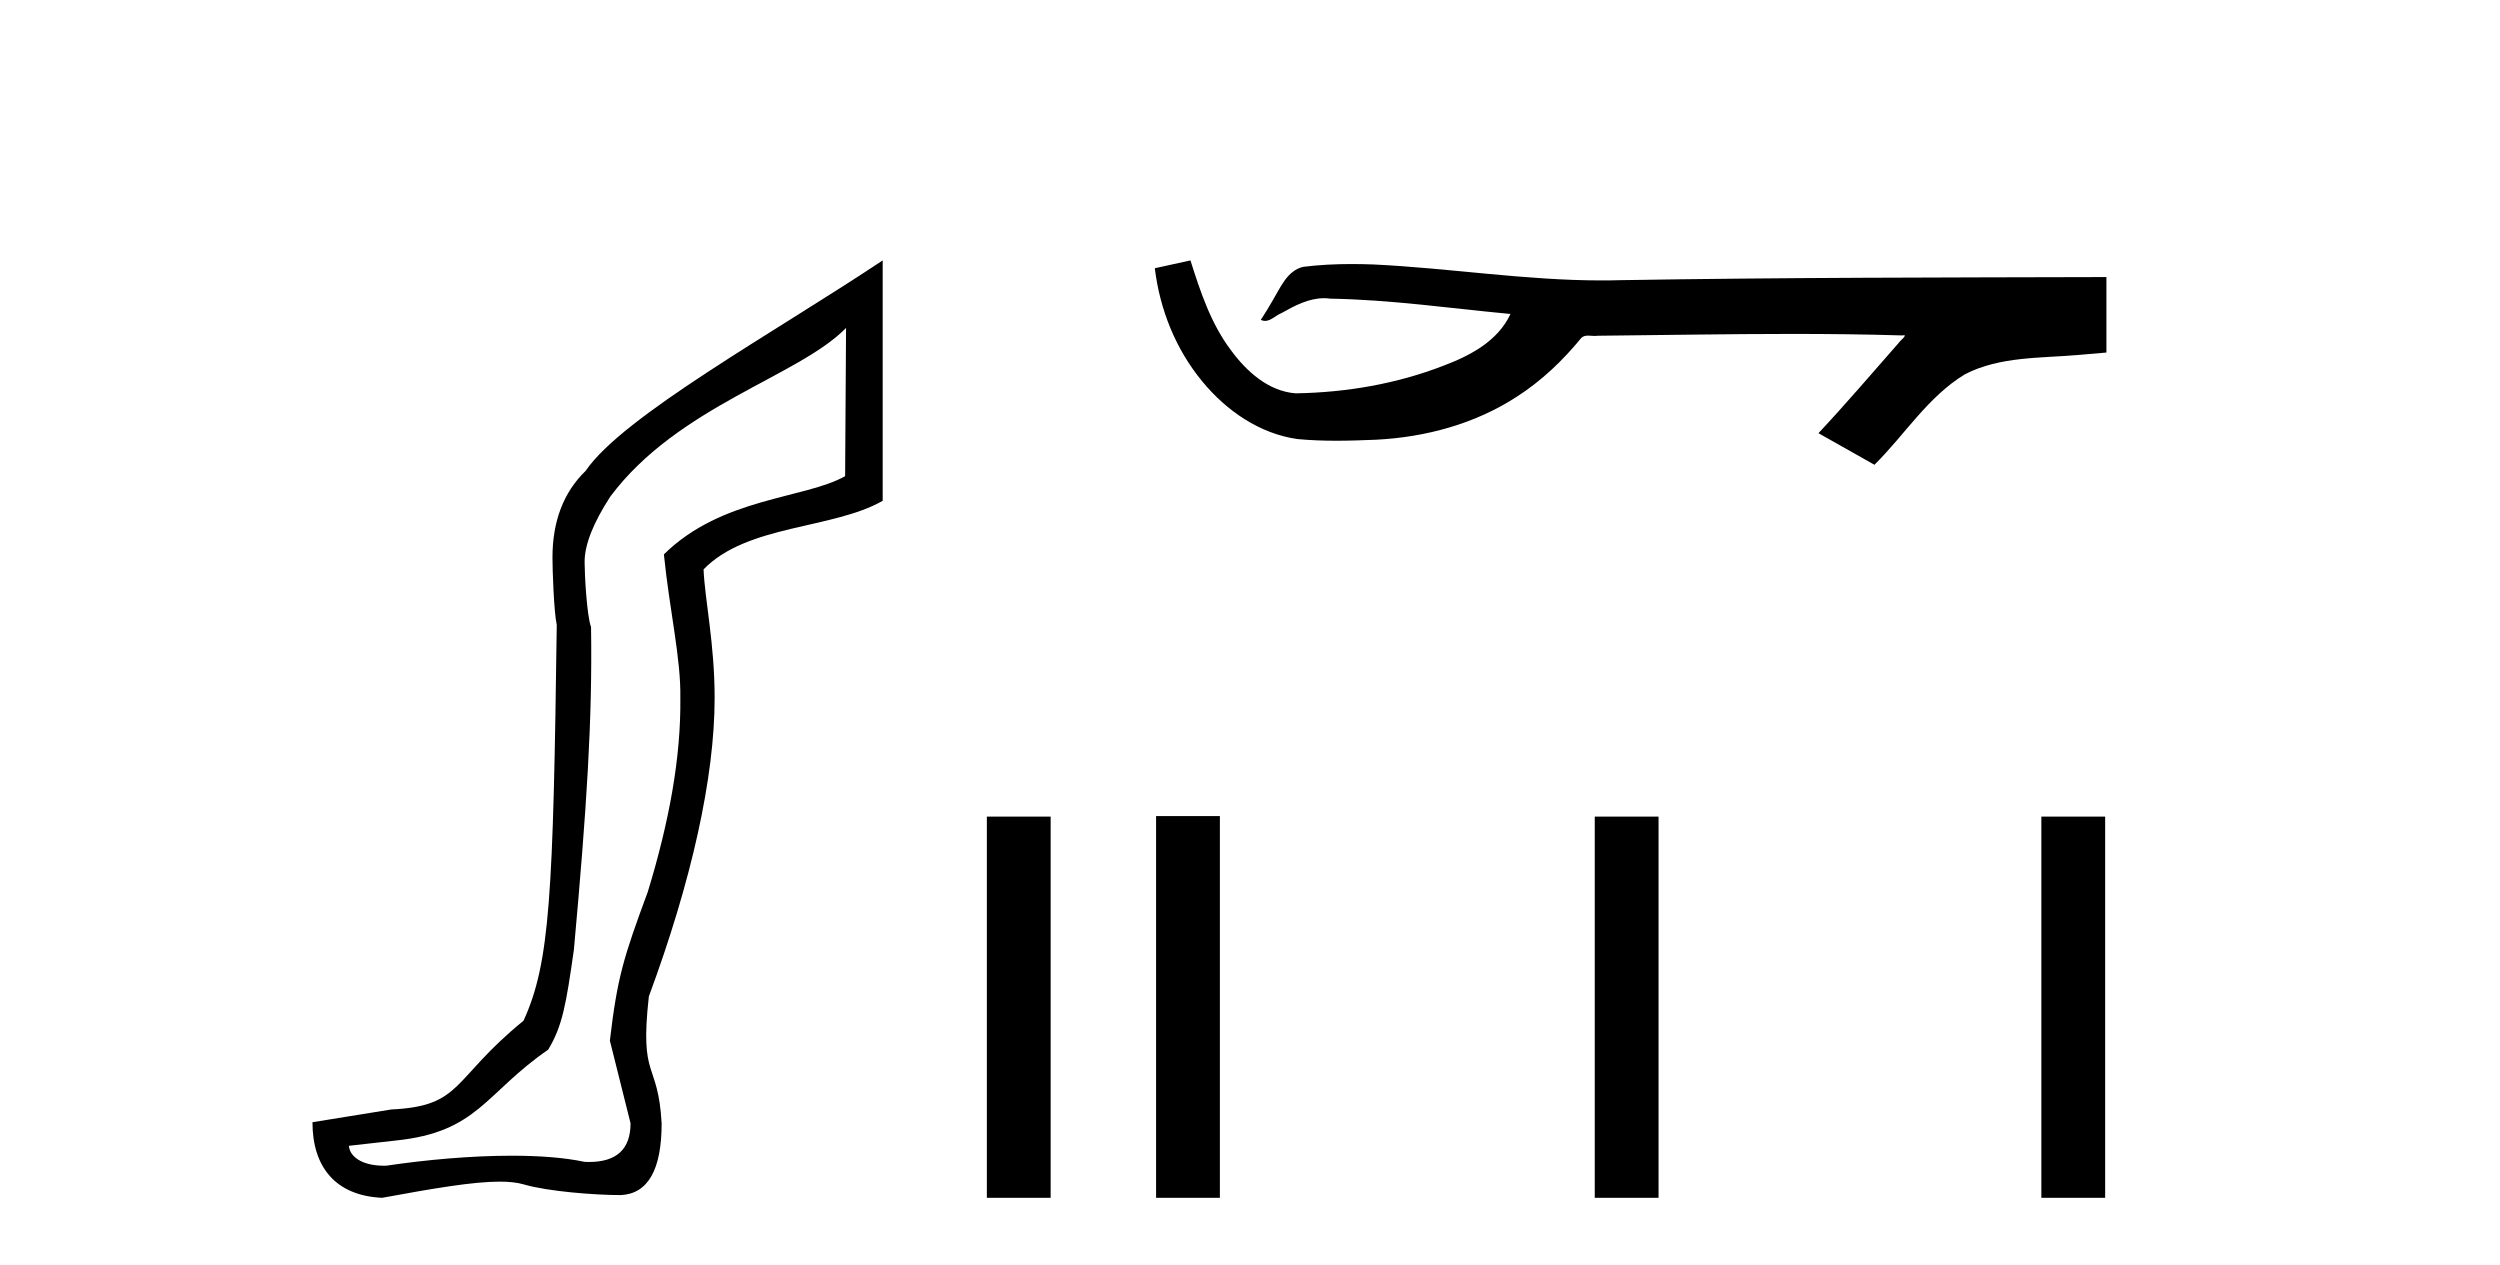
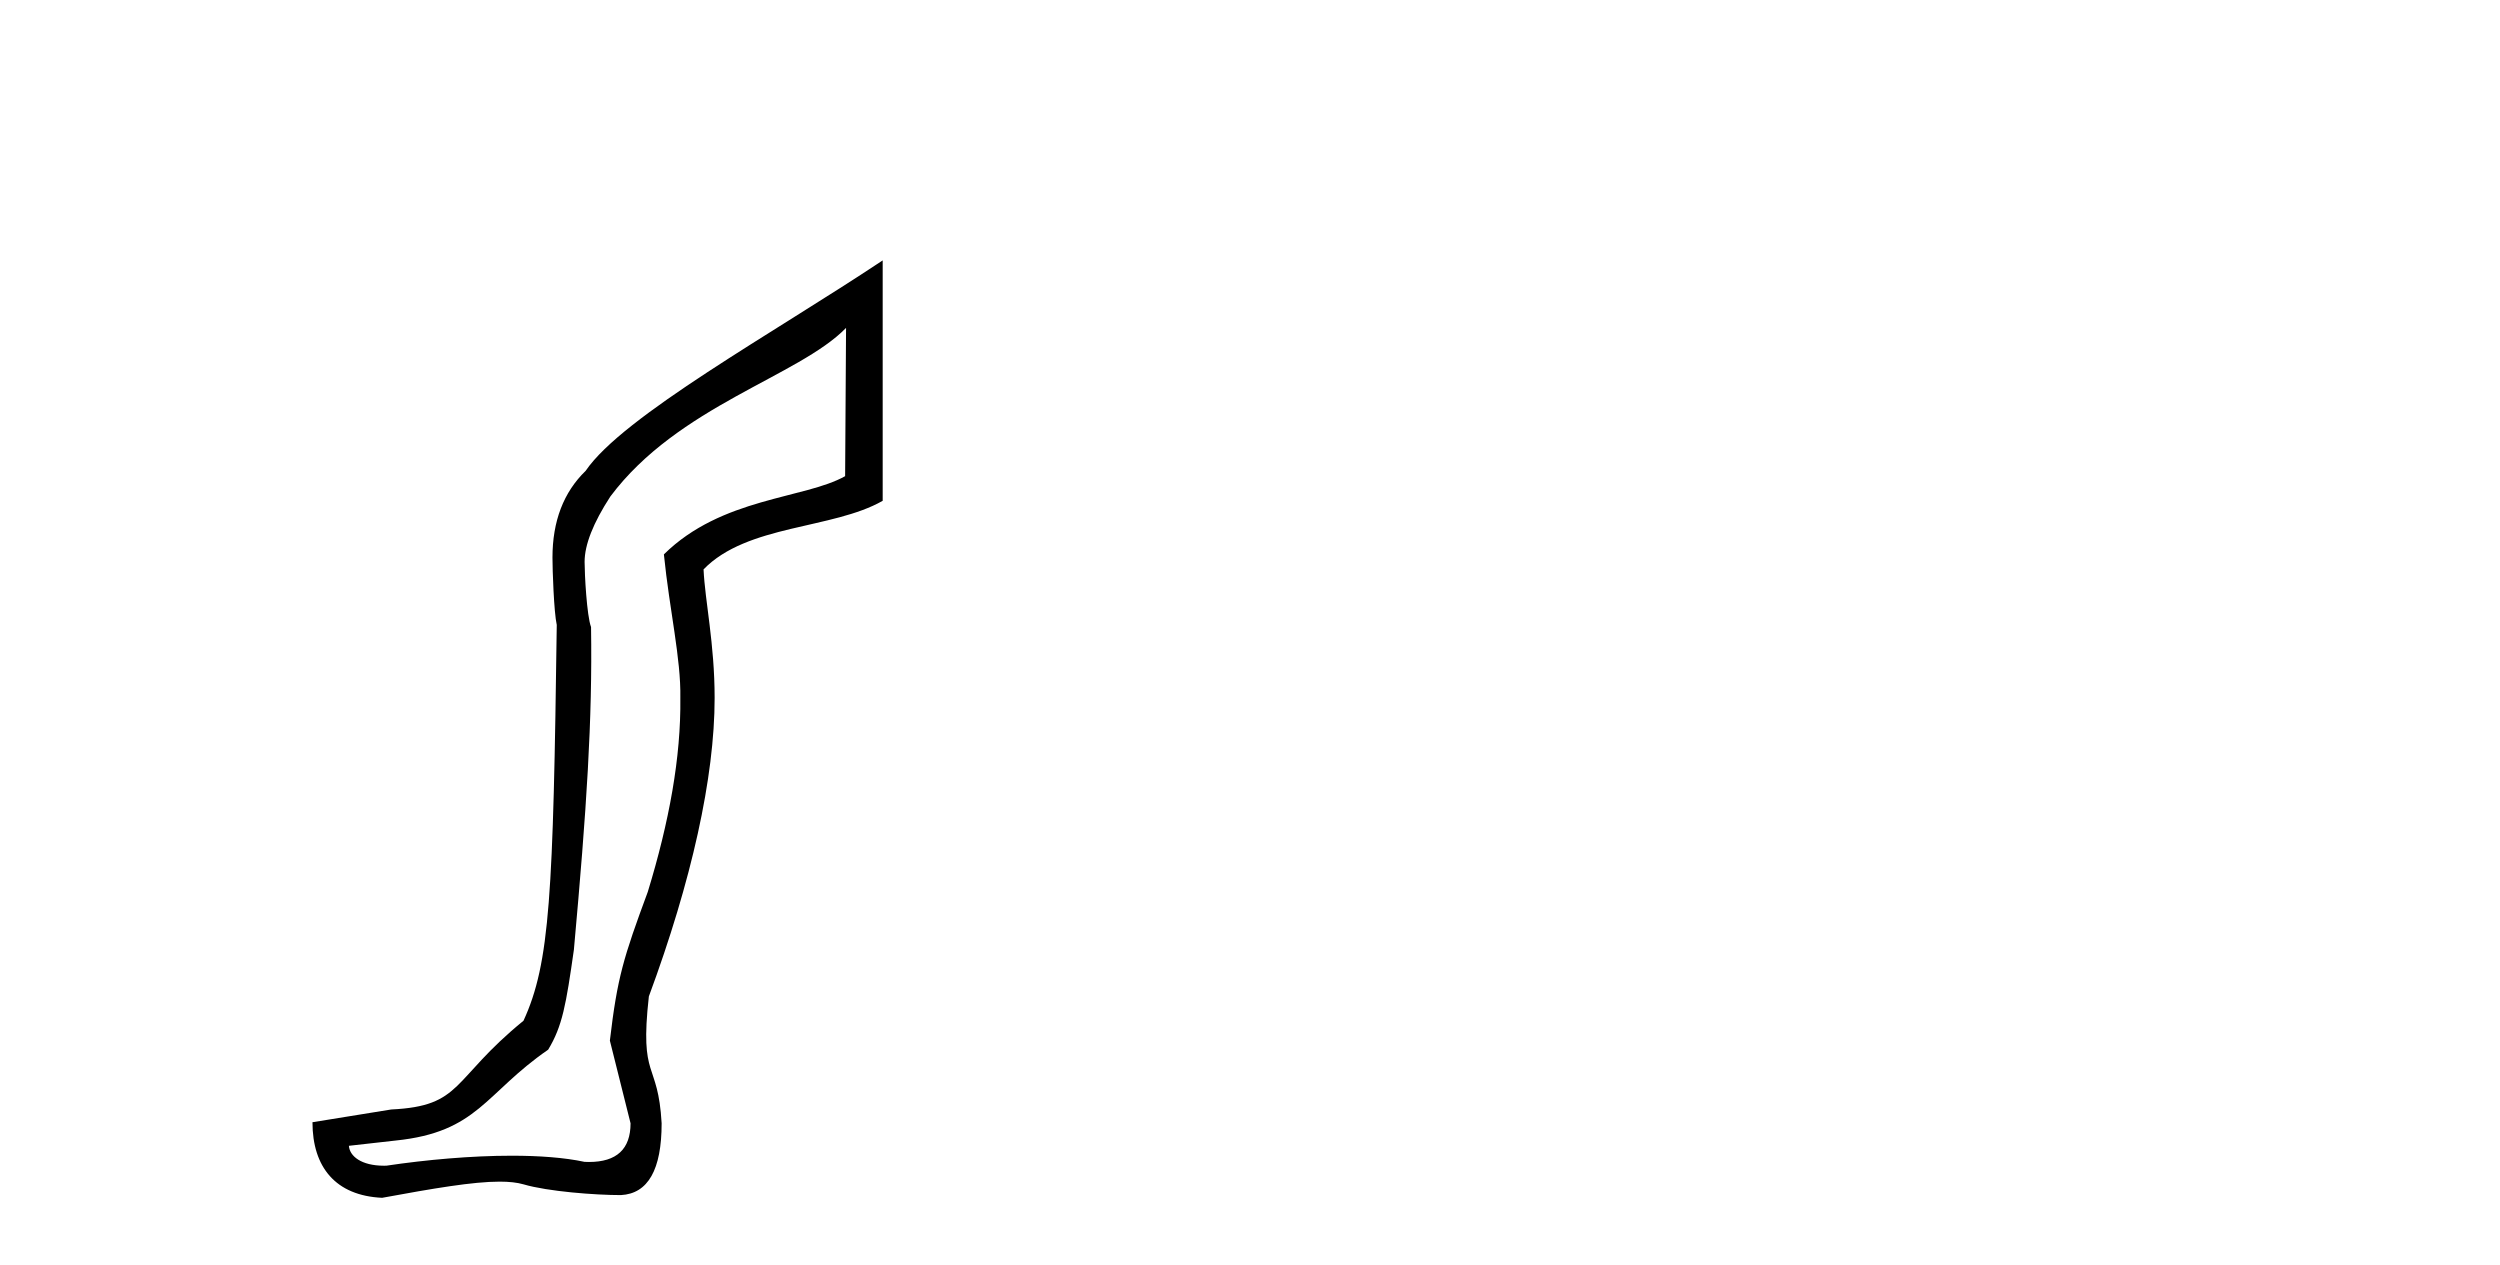
<svg xmlns="http://www.w3.org/2000/svg" width="81.0" height="41.0">
  <path d="M 27.412 10.624 L 27.382 15.428 C 26.063 16.168 23.385 16.111 21.51 17.962 C 21.695 19.79 22.066 21.341 22.043 22.614 C 22.066 24.534 21.682 26.629 20.988 28.897 C 20.201 31.026 20.001 31.665 19.76 33.716 L 20.43 36.395 C 20.43 37.23 19.981 37.648 19.083 37.648 C 19.036 37.648 18.987 37.647 18.938 37.644 C 18.284 37.504 17.466 37.445 16.58 37.445 C 15.272 37.445 13.816 37.575 12.519 37.768 C 12.492 37.769 12.466 37.769 12.44 37.769 C 11.705 37.769 11.327 37.459 11.304 37.124 L 12.815 36.954 C 15.492 36.68 15.706 35.425 17.76 34.01 C 18.223 33.246 18.34 32.553 18.594 30.771 C 19.011 26.166 19.196 23.326 19.15 20.317 C 19.011 19.947 18.941 18.598 18.941 18.205 C 18.941 17.65 19.219 16.944 19.775 16.087 C 21.973 13.148 25.884 12.197 27.412 10.624 ZM 28.599 8.437 C 25.064 10.791 20.18 13.483 18.976 15.254 C 18.259 15.949 17.9 16.886 17.9 18.066 C 17.9 18.46 17.946 19.832 18.039 20.248 C 17.923 28.973 17.822 31.201 16.961 33.072 C 14.609 34.99 15.001 35.836 12.676 35.947 L 10.124 36.36 C 10.124 37.818 10.876 38.74 12.381 38.809 C 14.053 38.502 15.323 38.285 16.19 38.285 C 16.498 38.285 16.756 38.313 16.963 38.373 C 17.75 38.605 19.285 38.721 20.118 38.721 C 20.997 38.674 21.437 37.899 21.437 36.395 C 21.321 34.335 20.716 35.028 21.023 32.284 C 22.411 28.535 23.154 25.182 23.154 22.614 C 23.154 20.855 22.841 19.466 22.795 18.448 C 24.206 16.99 26.979 17.152 28.599 16.226 L 28.599 8.437 Z" style="fill:#000000;stroke:none" />
-   <path d="M 31.974 26.458 L 31.974 38.809 L 34.041 38.809 L 34.041 26.458 Z" style="fill:#000000;stroke:none" />
-   <path d="M 38.571 8.437 L 38.545 8.443 C 38.169 8.527 37.792 8.609 37.416 8.691 C 37.577 10.027 38.096 11.325 38.959 12.364 C 39.732 13.305 40.815 14.055 42.04 14.226 C 42.459 14.265 42.879 14.28 43.3 14.28 C 43.735 14.28 44.169 14.264 44.602 14.246 C 46.196 14.163 47.79 13.733 49.136 12.859 C 49.938 12.346 50.635 11.683 51.236 10.946 C 51.298 10.888 51.374 10.874 51.455 10.874 C 51.528 10.874 51.604 10.885 51.677 10.885 C 51.708 10.885 51.739 10.883 51.768 10.878 C 53.866 10.858 55.966 10.819 58.065 10.819 C 59.256 10.819 60.447 10.832 61.638 10.868 C 61.659 10.863 61.675 10.861 61.687 10.861 C 61.796 10.861 61.559 11.042 61.523 11.104 C 60.659 12.084 59.813 13.081 58.918 14.035 C 59.523 14.376 60.127 14.718 60.732 15.059 C 61.716 14.087 62.463 12.852 63.67 12.123 C 64.808 11.541 66.12 11.609 67.359 11.499 C 67.656 11.473 67.952 11.448 68.248 11.422 C 68.248 10.607 68.248 9.792 68.248 8.977 C 62.991 8.991 57.734 8.99 52.478 9.078 C 52.281 9.084 52.084 9.086 51.888 9.086 C 49.42 9.086 46.971 8.687 44.509 8.569 C 44.271 8.56 44.034 8.555 43.796 8.555 C 43.269 8.555 42.742 8.58 42.22 8.646 C 41.701 8.772 41.487 9.318 41.237 9.731 C 41.115 9.947 40.985 10.157 40.85 10.364 C 40.897 10.388 40.943 10.398 40.987 10.398 C 41.178 10.398 41.343 10.212 41.52 10.145 C 41.942 9.905 42.402 9.662 42.895 9.662 C 42.962 9.662 43.029 9.666 43.097 9.676 C 45.054 9.709 46.994 9.99 48.939 10.173 C 48.539 11.043 47.638 11.522 46.781 11.844 C 45.254 12.438 43.613 12.718 41.979 12.744 C 41.091 12.677 40.38 12.027 39.878 11.341 C 39.233 10.482 38.89 9.45 38.571 8.437 Z" style="fill:#000000;stroke:none" />
-   <path d="M 37.457 26.441 L 37.457 38.809 L 39.524 38.809 L 39.524 26.441 ZM 51.67 26.458 L 51.67 38.809 L 53.737 38.809 L 53.737 26.458 ZM 66.14 26.458 L 66.14 38.809 L 68.207 38.809 L 68.207 26.458 Z" style="fill:#000000;stroke:none" />
</svg>